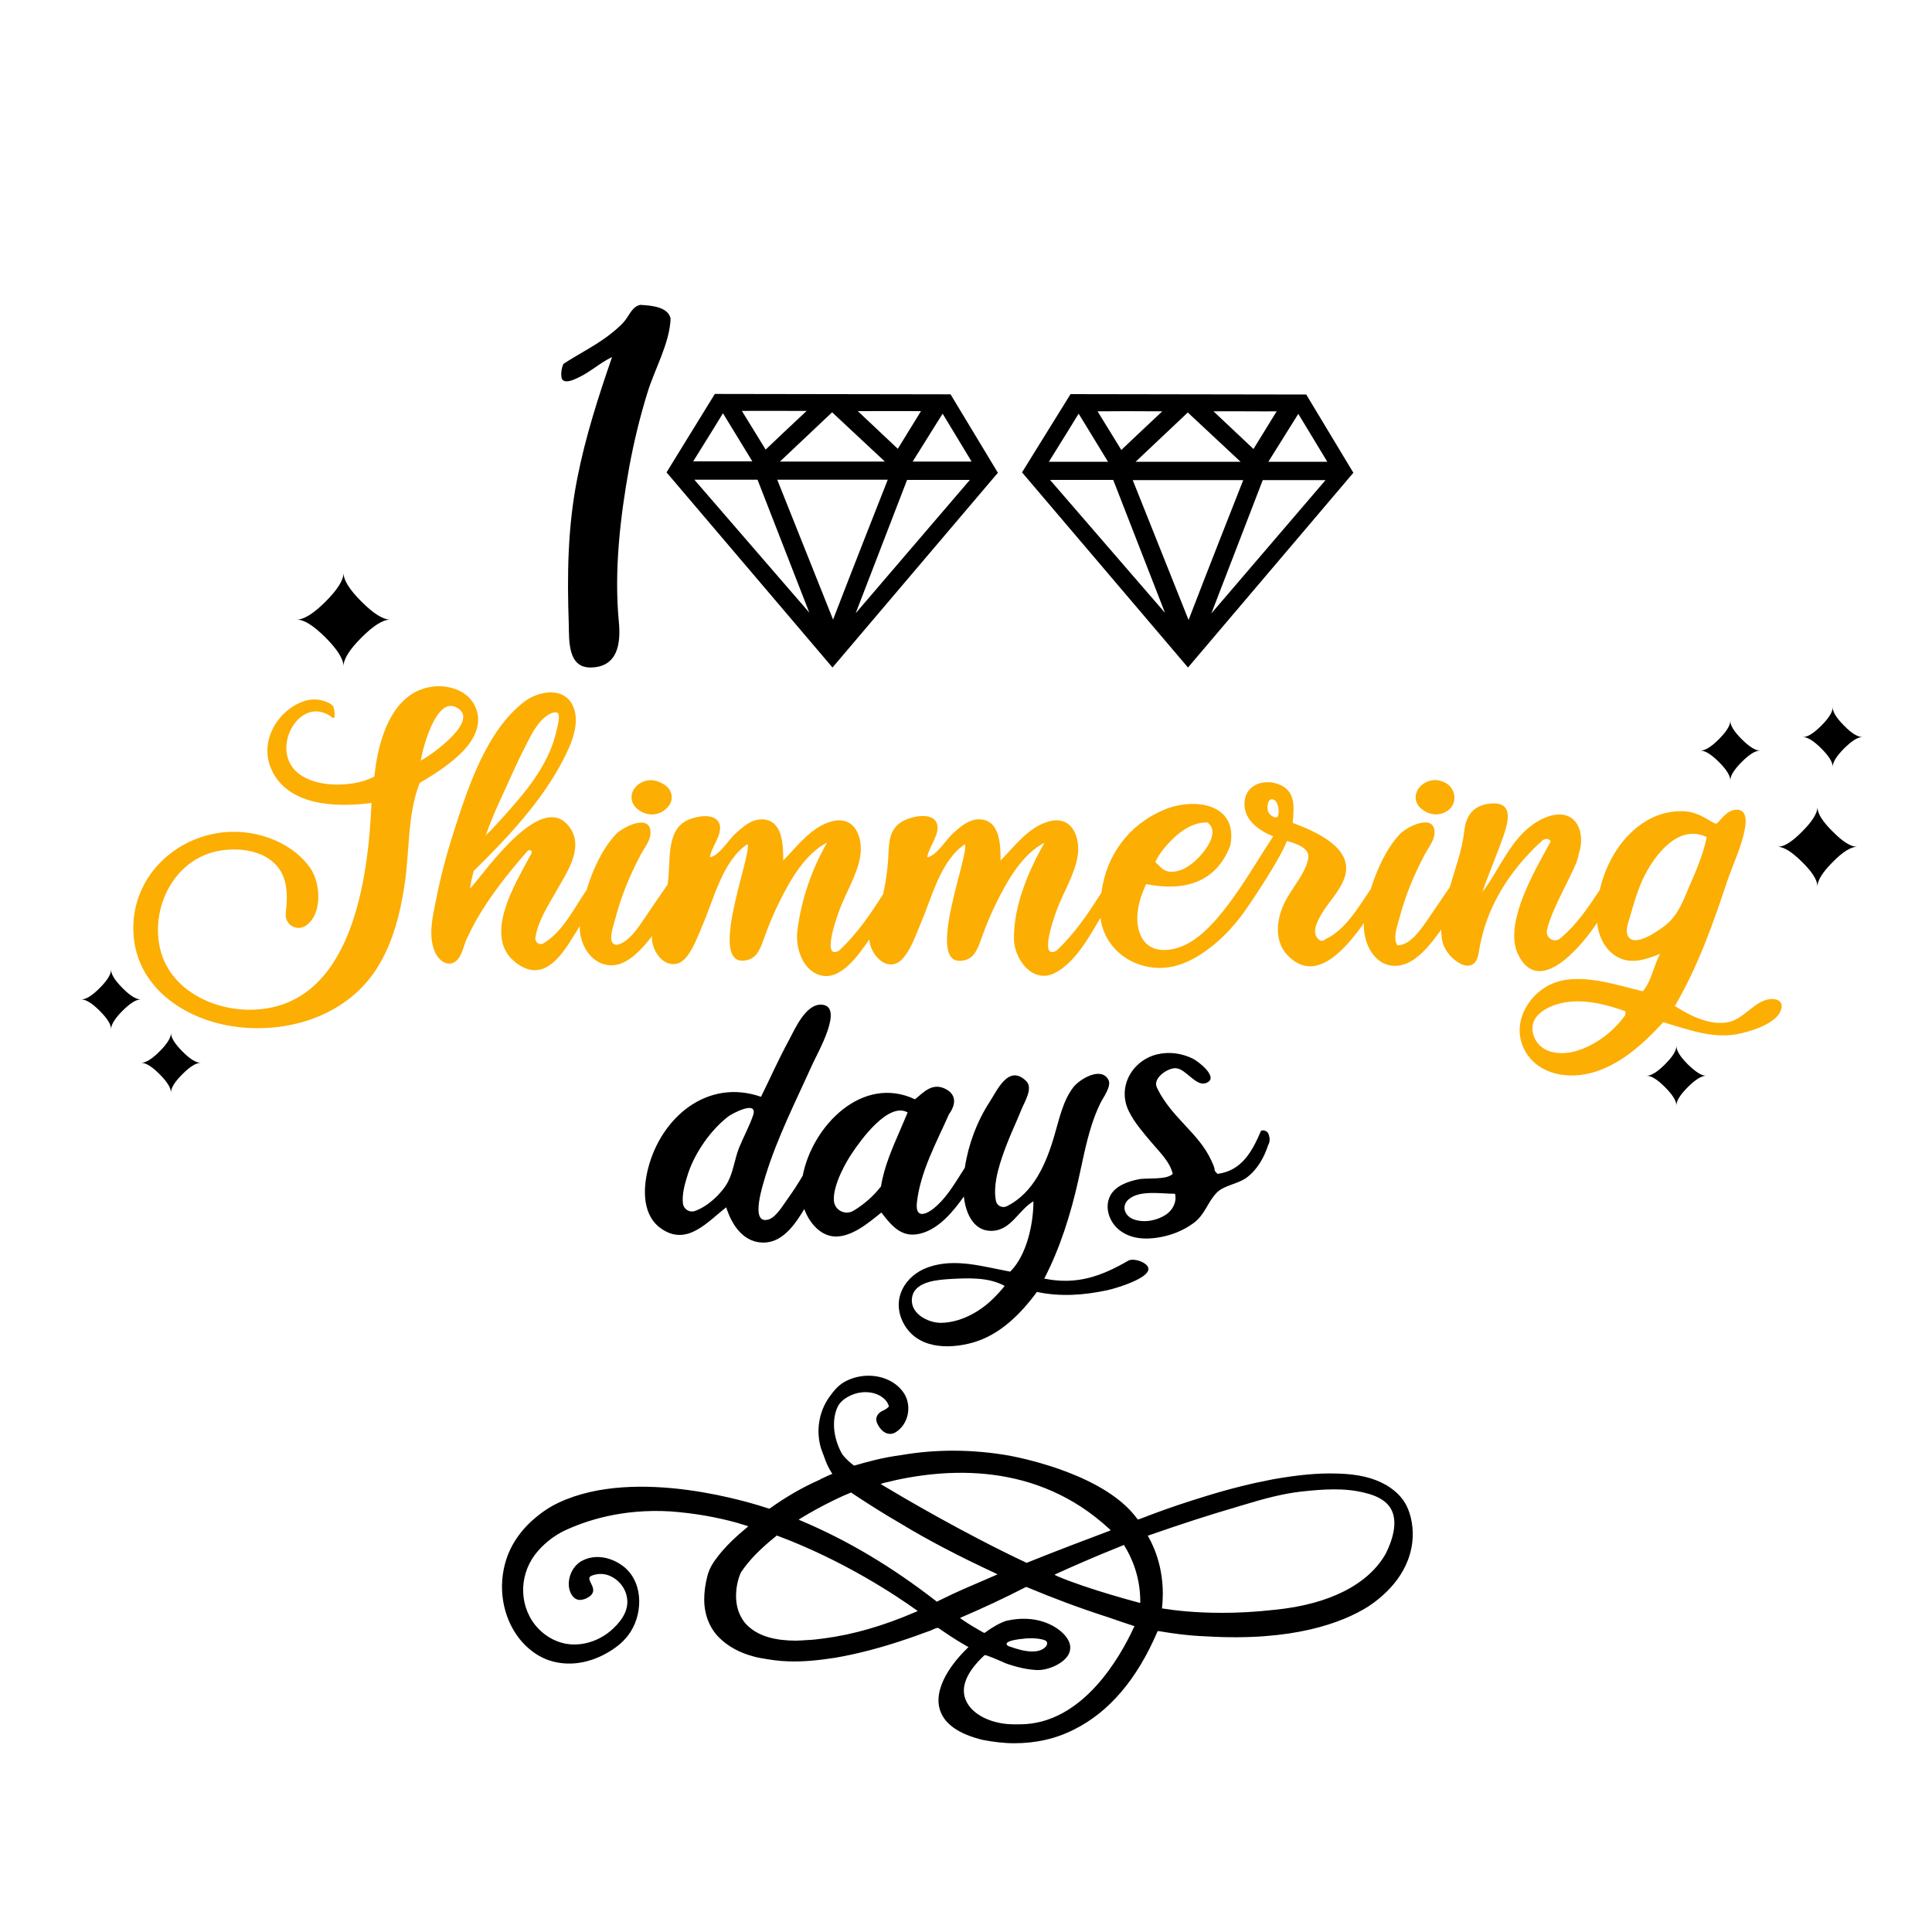
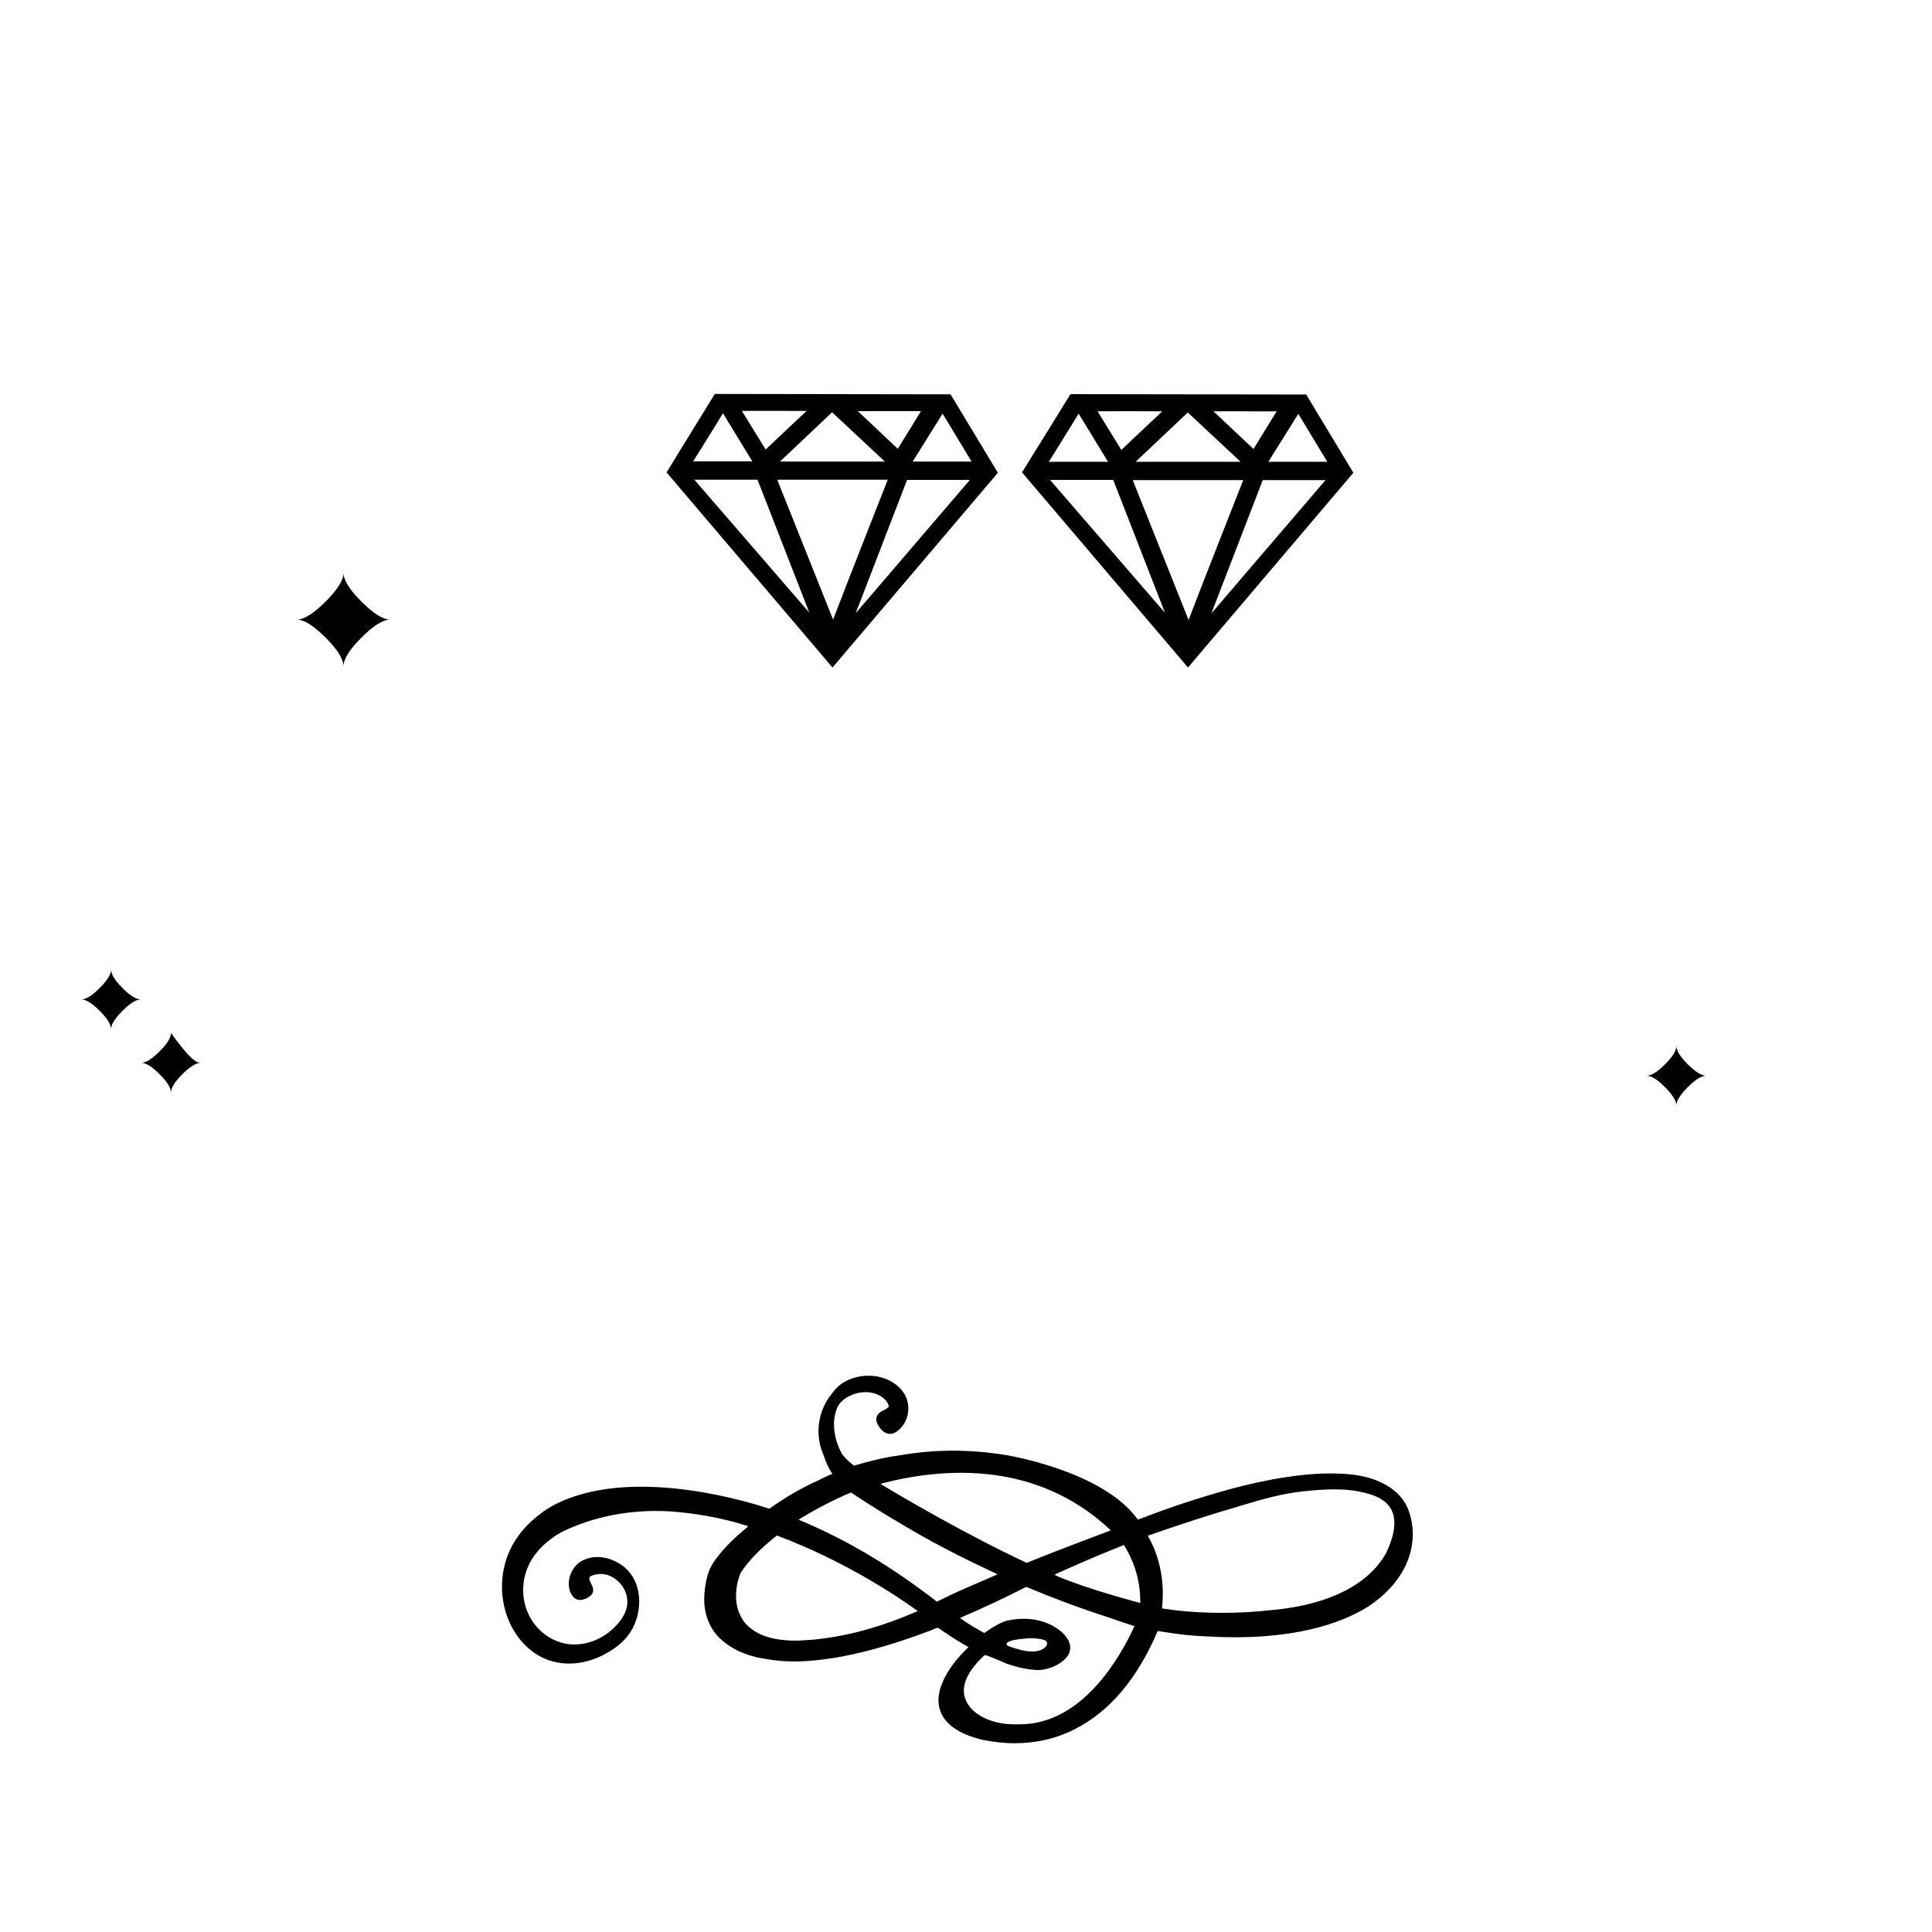
<svg xmlns="http://www.w3.org/2000/svg" version="1.1" id="Layer_1" x="0px" y="0px" width="1000px" height="1000px" viewBox="0 0 1000 1000" style="enable-background:new 0 0 1000 1000;" xml:space="preserve">
  <style type="text/css">
	.st0{fill:#FCAE03;}
</style>
  <g>
-     <path class="st0" d="M246.4,366.7c-3.5-9.2-14.2-12.6-23.2-11.2c-20.9,3.2-27.7,28.6-29.4,46.4c-11.3,6.3-36.4,6.6-43.6-6.6   c-7.4-13.7,7.3-35.5,22.1-23.7c1.7,0.8,0.7-5.2,0.1-6c-1.3-1.8-4.2-2.7-6.3-3.2c-5.9-1.3-11.7,1.1-16.4,4.6   c-9.3,7-14.2,19.5-9.5,30.6c8.4,19.8,34,20.4,52.1,18c-1.7,38.6-9.8,105.1-61,107c-21,0.8-44.2-10.6-48.7-32.7   c-4.4-21.9,8.7-46.2,31.8-49.7c11-1.7,25.1,0.5,31.1,11.1c2.7,4.7,3.1,10.3,2.9,15.6c0,1.5-0.4,3.9-0.5,6.4   c-0.3,5.3,5.6,8.8,10.1,6c8.9-5.6,8.2-21.9,2.6-30c-7.9-11.3-21.9-17.5-35.3-18.6c-29.1-2.3-56.2,19.5-56.3,49.5   c-0.1,30.2,26.6,48.2,54.3,51.4c27.5,3.2,57-6.6,72.1-30.9c8.1-13,11.9-28.4,14.1-43.4c2.5-16.9,1.4-36,7.7-52   c7-4.2,14-8.6,20-14.1C243.8,385.2,250.1,376.2,246.4,366.7z M217.8,393.7c0.9-6.1,7.7-32.4,17.9-27.8   C249.9,372.3,222.8,391.1,217.8,393.7z M331.8,405.1c4.6-2.4,8.8-1.2,12.6,1.4c3.3,2.3,4.3,6.8,2.1,10.1c-3.4,5.1-10.5,7-16.5,2.2   C324.9,414.7,326.4,408,331.8,405.1z M737.7,405.1c3.5-1.9,6.9-1.6,9.9-0.2c6.5,3,7.1,11.9,0.8,15.3c-3.6,2-8.4,1.9-12.6-1.5   C730.8,414.7,732.3,408,737.7,405.1z M917.2,517.1c-8.6,0-14.2,10.4-22.8,12c-9.4,1.8-19.8-3.4-27.5-8.4   c11.8-20.1,19.7-42.3,27-64.3c3.1-9.2,8.2-19.5,9.5-29.1c0.6-4.4-0.3-9.3-6.1-8c-3.7,0.8-6.2,4.5-8.7,7c-0.6-0.1-1-0.2-1.3-0.2   c-4.7-2.7-8.8-5.5-14.4-6.1c-7.2-0.7-14.7,1.2-20.8,4.9c-12.8,7.7-20.8,21.6-24.1,35.8c-6.1,9.2-12,18-20.4,25   c-3.1,2.6-7.7-0.2-6.9-4.2c2.4-11.8,16.3-33.8,16.3-39.1c2.2-5.8,2.1-14.4-3.1-18.6c-5.4-4.3-13.4-1.6-18.6,1.7   c-13.3,8.2-18.9,24.2-27.9,36.1c0-1.7,9.2-23.3,11.7-31.7c2.2-7.3,2.8-14.8-7.3-14c-8.9,0.7-13,5.9-13.9,14.2   c-1.1,10-4.7,19.5-7.5,29.1c-4,5.9-8,11.8-12,17.6c-3.4,4.8-8.6,12.5-15.2,12.5c-2.3-4.2-0.1-9.3,1-13.6c1.5-5.7,3.3-11.3,5.5-16.8   c2.2-5.5,4.7-10.8,7.4-16c1.8-3.5,5.3-7.7,5.4-11.7c0.3-10.7-14.5-3.3-18.2,0.8c-7,7.7-11.7,18.3-14.8,28.2   c-6.2,9-13,21.1-23.4,25.9c-2.3,2.3-4.9-0.5-5.3-2.8c-0.7-3.2,1.6-7.4,3.1-10c3.8-6.6,10.1-12.4,12.3-19.9   c4.3-15-16.3-23.4-27.1-27.5c0.7-8.1,1.8-16.7-7.6-20.1c-7.1-2.6-15.9,0.1-17.2,8.2c-1.5,9.6,6.7,15.6,14.5,18.8   c0.1,0,0.1,0,0.2,0.1c-11.1,16.6-27.7,47.7-45.4,56.1c-7.3,3.5-17.6,4.8-22.4-3.3c-4.9-8.4-1.9-20,2.1-28.1   c19,3.8,36.1-0.3,43.5-20c4.3-21.8-18.8-25-34.2-18.5c-18.2,7.6-30,23.4-32.5,42.9c-6.9,10.9-13.8,21.2-23.2,30   c-9.7,5.5-0.7-19,0.4-21.8c3.3-8.6,8.8-17.5,10.4-26.6c1.7-9.8-2.5-21.3-14.1-18.6c-10.8,2.5-18.3,12.9-25.7,20.4   c0-8-0.2-21.4-11.3-21.3c-5.6,0.1-10,4.2-13.9,7.8c-3.2,3-8.2,11.3-12.8,11.8c0.7-5,7.2-12.6,4.9-17.8c-2.5-5.7-12.8-3.3-16.9-1.2   c-6.3,3.2-7.6,8.6-7.9,15.1c-0.3,7.7-1.2,15.5-2.9,23c-6.7,10.6-13.5,20.5-22.7,29.2c-9.7,5.5-0.7-19,0.4-21.8   c3.3-8.6,8.8-17.5,10.4-26.6c1.7-9.8-2.5-21.3-14.1-18.6c-10.8,2.5-18.3,12.9-25.7,20.4c0-8-0.2-21.4-11.3-21.3   c-5.6,0.1-10,4.2-13.9,7.8c-3.2,3-8.2,11.3-12.8,11.8c0.7-5.1,6.5-11.5,5.1-16.8c-1.7-6.5-11.8-4.5-16.2-2.6   c-12.3,5.3-8.8,22.6-10.8,33.6c-4.2,6-8.2,12-12.3,18c-3,4.4-7.5,11.3-13.2,13c-1.6,0.5-3.2-0.5-3.5-2.1c-0.6-3.6,1-7.6,1.9-11   c1.5-5.7,3.3-11.3,5.5-16.8c2.2-5.5,4.7-10.8,7.4-16c1.8-3.5,5.3-7.7,5.4-11.7c0.3-10.7-14.5-3.3-18.2,0.8   c-7.1,7.8-11.9,18.6-14.9,28.6c-6.2,8.9-12.4,21.9-22.4,27.6c-2,1.1-4.4-0.6-4.1-2.9c1.4-8.8,6.3-16.1,10.8-24.1   c5.1-9.1,14.1-21.7,7.6-32.1c-13.9-22.1-43.6,21.1-52.2,30.8c0.3-3.1,1.1-6.2,1.9-9.2c17.3-17,34.9-35.6,46.2-57.3   c4-7.7,8.9-18.5,5.5-27.3c-4.2-10.9-17.7-8.9-25.4-3.1c-19.7,15-29.2,44.3-36.4,66.7c-3.9,12-7.1,24.1-9.5,36.4   c-1.7,8.5-4.1,18.4-0.4,26.7c2.3,5.1,8,8.6,12.2,3.1c1.9-2.5,2.8-7,4.1-9.9c1.6-3.4,3.3-6.8,5.1-10c7.3-12.8,16.8-24.6,26.5-35.7   c0.4-0.4,1-0.5,1.5-0.3c0.6,0.3,0.8,1,0.5,1.6c-8.3,15.6-27.3,45.3-5.7,58.2c14.9,8.9,24.3-10.6,30.7-20.6   c-0.4,8.9,5.4,19.4,15.1,20.3c9.3,0.9,17.2-8.6,22.3-15.1c-0.6,6.5,5.1,16.1,12.9,14.3c6.6-1.5,10.9-14.7,13.3-20.1   c5.8-13.3,10.3-33.2,23.2-41.8c2.7,4.8-22.3,66.2,0.3,59.9c5.1-1.4,6.8-7.1,8.4-11.5c2.3-6.5,5-12.9,8.1-19.1   c5.5-11,13.1-24.3,24.4-30.1c-8.1,14.2-13.3,29.4-15.4,45.7c-1.1,8.7,2.8,21.2,12.8,23.2c10.4,2.1,19.5-11.7,24.5-18.8   c0.1,6,6.4,15,13.5,12.6c6.5-2.2,10.8-15.7,13.2-21.2c5.6-13,10.1-32.2,22.7-40.6c2.7,4.8-22.3,66.2,0.3,59.9   c5.1-1.4,6.8-7.1,8.4-11.5c2.3-6.5,5-12.9,8.1-19.1c5.5-11,13.1-24.3,24.4-30.1c-8.3,14.6-15.9,32.5-15.8,49.7   c0.1,10.4,9.6,23.5,21,17.8c10.7-5.3,18-18.9,23.8-28.6c1.3,10.8,8.7,19.7,18.7,23.6c11.3,4.4,22,2.2,32-4   c9.9-6.1,18.1-14.6,24.7-24.1c1.4-2,17.4-25.4,21.1-35.3c5.9,1.6,12.1,4,11,9.3c-1.8,8.6-9.6,16.2-13,24.3   c-3.5,8.2-4.3,18.5,2.2,25.4c15.1,16.1,31.3-4.9,39.7-16.5c-0.7,9.9,5.2,22.7,16.9,22.1c9.9-0.5,18-11.7,23.2-18.9   c-0.3,0.4-0.1,2.2,0,2.8c0.1,4.5,2.2,8.7,5.4,11.8c2.8,2.7,8,6.2,11.6,2.9c2.3-2.1,2.4-7.1,3.1-9.9c0.9-4.4,2.1-8.7,3.7-13   c5.8-15.7,16.3-29.7,28.7-40.8c1.6-0.8,2.8-0.9,4.1,0.6c-5.1,9.3-10.5,18.9-14.4,28.8c-3.2,8.3-6.7,20.4-2.9,29   c10.9,24.3,34-4.6,41.3-15.6c0.7,7.7,4.8,15.6,12.3,18.6c6.8,2.7,13.9,0,20.3-2.5c-3.4,6.1-4.4,14-9,19.4   c-13.6-3.3-31.8-9.5-45.5-4.5c-12.9,4.7-22.1,19.6-16.6,32.9c5.8,13.9,21.5,17.3,34.8,14c15.2-3.8,27.6-15.2,37.9-26.4   c13.8,4,26.8,9.3,41.3,5.5c5.9-1.5,12.6-3.8,17.1-8C923.1,522.9,923.9,517.1,917.2,517.1z M602.6,439c5.4-6.5,13.3-13.6,22.4-13.3   c7,5.2-2.1,16.1-6.4,19.9c-2.9,2.6-6.5,5-10.5,5.5c-5.2,0.7-6.7-1.6-10.1-4.9C599.1,443.8,600.6,441.4,602.6,439z M258.7,414.6   c4.3-9.2,8.2-18.6,12.9-27.6c1.9-3.8,3.7-7.6,6.2-11.1c1.3-1.8,2.7-3.5,4.4-4.8c1.5-1.2,4.3-3,6.3-2.2c1.9,0.8-0.2,8.3-0.6,9.9   c-0.8,3.6-2,7.1-3.5,10.5c-3,6.9-7.2,13.3-11.8,19.3c-3.5,4.5-7.2,8.7-10.9,12.9c-1.8,2-3.6,3.9-5.4,5.9c-0.9,0.9-1.8,1.9-2.6,2.8   c-0.7,0.7-2.2,1.8-2.5,2.7C253.5,426.5,256,420.4,258.7,414.6z M656.1,416.9c0.2-2,1.2-3.9,3.2-3c0.9,0.4,1.5,1.3,1.8,2.2   c0.7,1.7,0.9,3.7,0.6,5.5c-0.1,0.6-0.3,1.2-0.8,1.4c-0.4,0.2-0.8,0.1-1.2,0c-1.6-0.5-3-1.8-3.5-3.4   C656.1,418.9,656,417.9,656.1,416.9z M841.1,525.6c-6,8.3-14.6,14.9-24.3,18.1c-8.7,2.9-20.6,1.9-23.3-8.8   c-2.2-8.7,6.7-13.7,13.8-15.5c11.3-2.8,23.3,0.2,34,4v0.6C841.3,524.5,841.3,525.4,841.1,525.6z M861.8,479.1   c-3.7,2.8-16.3,11.9-19.3,5.1c-1.4-3.1,0.6-7.5,1.4-10.4c1.4-5.1,3-10.2,4.9-15.2c4.9-12.6,18.7-33.2,34.6-25.3   c-1.8,8.9-5.4,17.2-9,25.4C871.3,466.2,868.4,474,861.8,479.1z" />
-     <path d="M591.7,653.5c-2-1.1-5-1.9-7.3-1.2c-14.5,8.4-27.1,12.9-43.9,9.5c8.2-15.8,13.7-33.4,17.6-50.8c2.1-9.4,3.9-19,6.8-28.2   c1.3-4.1,2.8-8,4.7-11.9c1.3-2.7,5.9-8.7,4.1-12c-3.8-7.1-14.9-0.3-18.1,3.8c-5.5,7.1-7.4,16.8-9.9,25.2   c-4.2,14.4-10.7,29.5-24.5,36.4c-2.3,1.2-5.2-0.1-5.7-2.7c-1.9-9.3,2.6-21.4,5.6-29.3c2.3-6,5.1-11.8,7.5-17.8   c1.6-4.1,6.3-11.2,2.6-14.9c-9.2-9.1-15.1,4.9-19,10.8c-6.6,10.2-11,22-12.8,34c-4.4,6.8-8.4,14-14.3,19.5   c-4.8,4.5-11.6,7.8-10.5-1.6c1.8-16,10.2-31.1,16.6-45.6c3.7-5.1,4-10.4-2.3-13.3c-6.4-2.9-10.6,1.7-15.3,5.6   c-27.3-12.9-53.2,13.9-58.1,39.5c-2.4,4.1-5,8.1-7.8,12c-2.3,3.1-5.9,9.5-9.9,10.7c-10.1,3-2.6-19-1.5-22.8   c6.1-19.8,15.6-38.4,24.1-57.3c2.5-5.7,17.1-30.7,4.6-31.1c-8.1-0.2-13.6,12.7-16.7,18.5c-5.2,9.5-9.6,19.5-14.4,29.2   c-27.8-9.7-51.8,10.7-58.5,37.3c-2.7,10.7-3,24.6,7.4,31.3c13.1,8.6,23.5-4,33.1-11.4c2.9,9.4,9.4,19.1,20.6,18.2   c9.3-0.8,15.4-10,19.8-17.3c2.4,6.7,8,13.8,15.7,14.2c8.9,0.4,17.7-7.2,24.2-12.4c5.9,7.7,11.3,14,21.9,10.4   c8.8-3,15.6-11.4,20.8-18.7c0.8,8.1,4.7,17.8,14.1,17.8c10.3,0,14.1-10.8,21.9-15.3c0,11.6-3.4,27.8-12,36.4   c-13.8-2.5-28.5-7.2-42.4-2.3c-12.3,4.3-19.3,16.7-12.9,28.9c7,13.3,23.1,13.7,36,10.1c14-4,24.7-14.8,33.1-26.2   c12.2,2.6,24.3,1.7,36.5-0.9C576.2,667.2,602.9,659.8,591.7,653.5z M389.8,577.3c-2,5.8-5,11.2-7.3,16.9c-2.2,5.6-2.9,12-5.6,17.3   c-2.8,5.6-10.3,12.9-17.2,15.3c-2.8,1-5.8-0.9-6.2-3.8c-0.6-4.5,0.9-10,2-13.5c1.9-6.7,5.2-12.9,9.2-18.6   c3.4-4.8,7.5-9.3,12.1-12.9C378.8,576.4,392.5,569.1,389.8,577.3z M466.1,584.5c-4.1,9.5-8.5,19.3-10.1,29.6   c-4,5.1-8.7,9.2-14.1,12.5c-4.4,2.7-10.1-0.2-10.3-5.4c-0.4-8.1,6.5-20.1,9.4-24.3c4.3-6.5,18.8-26.8,28.8-21.1   C468.7,578.4,467.5,581.2,466.1,584.5z M513.6,672.6c-6.9,6.7-16.8,12-26.6,12.1c-7,0-16.7-5.2-14.8-13.7c1.7-7.9,13.5-8.6,19.8-9   c9.1-0.5,19.8-1,28,3.6C518.1,668,516,670.3,513.6,672.6z M656.4,586.6c-0.6-1.2-2.4-1.9-3.7-1.3c-4.5,10.6-10,20.7-22.5,22.3   c-1-1-1.5-1.6-1.5-1.9c0-1.6-1.2-3.8-1.8-5.2c-0.8-1.7-1.7-3.3-2.7-4.9c-2-3.2-4.4-6.1-6.9-8.9c-5.2-5.8-10.8-11.2-15.1-17.8   c-1-1.5-1.9-3-2.7-4.6c-0.5-0.9-1-1.9-1.1-2.9c-0.4-4.3,6.4-8.7,10.2-8.5c5.3,0.3,10.3,9.6,15.6,7.7c7.3-2.7-4.1-11.3-6.7-12.6   c-5.9-2.9-12.4-3.8-18.9-2.2c-12.9,3.4-20.4,17.1-14.3,29.4c2.9,5.9,7.4,11,11.6,16c4,4.8,9.7,10.1,11.1,16.4   c-3.3,3.3-13.3,1.9-17.7,2.8c-5.4,1.1-12,3.3-14.7,8.6c-3.1,6.1-0.3,13.7,4.8,17.7c6,4.7,13.7,5,20.9,3.7   c6.2-1.1,12.2-3.5,17.3-7.2c6-4.3,7.2-10.5,11.9-15.6c3.9-4.2,11.1-4.6,15.8-8.1c5.5-4.1,9-10.4,11.1-16.8   C657.5,590.9,657.3,588.4,656.4,586.6z M603.5,628.7c-4.7,3.1-11.4,4.4-16.8,2.4c-4.6-1.7-6.6-7-2.3-10.5   c5.7-4.7,16.7-2.7,23.8-2.7C609.2,622.2,607,626.3,603.5,628.7z" />
    <path d="M883.1,556.8c-2.4,0-5.6,2-9.5,5.9c-4,4-5.9,7.1-5.9,9.5c0-2.4-2-5.6-5.9-9.5c-4-4-7.1-5.9-9.5-5.9c2.4,0,5.6-2,9.5-5.9   c4-4,5.9-7.1,5.9-9.5c0,2.4,2,5.6,5.9,9.5C877.6,554.8,880.7,556.8,883.1,556.8z" />
-     <path d="M961.2,438.3c-3.2,0-7.4,2.6-12.6,7.9c-5.2,5.2-7.9,9.5-7.9,12.6c0-3.2-2.6-7.4-7.9-12.6c-5.2-5.2-9.5-7.9-12.6-7.9   c3.2,0,7.4-2.6,12.6-7.9c5.2-5.2,7.9-9.5,7.9-12.6c0,3.2,2.6,7.4,7.9,12.6C953.8,435.7,958,438.3,961.2,438.3z M901.5,382.6   c-4-4-5.9-7.1-5.9-9.5c0,2.4-2,5.6-5.9,9.5c-4,4-7.1,5.9-9.5,5.9c2.4,0,5.6,2,9.5,5.9c4,4,5.9,7.1,5.9,9.5c0-2.4,2-5.6,5.9-9.5   c4-4,7.1-5.9,9.5-5.9C908.6,388.5,905.5,386.6,901.5,382.6z M954.5,375.6c-4-4-5.9-7.1-5.9-9.5c0,2.4-2,5.6-5.9,9.5   c-4,4-7.1,5.9-9.5,5.9c2.4,0,5.6,2,9.5,5.9c4,4,5.9,7.1,5.9,9.5c0-2.4,2-5.6,5.9-9.5c4-4,7.1-5.9,9.5-5.9   C961.6,381.5,958.4,379.6,954.5,375.6z" />
-     <path d="M103.9,550.1c-2.4,0-5.6,2-9.5,5.9c-4,4-5.9,7.1-5.9,9.5c0-2.4-2-5.6-5.9-9.5c-4-4-7.1-5.9-9.5-5.9c2.4,0,5.6-2,9.5-5.9   c4-4,5.9-7.1,5.9-9.5c0,2.4,2,5.6,5.9,9.5C98.3,548.2,101.5,550.1,103.9,550.1z M63.4,511.4c-4-4-5.9-7.1-5.9-9.5   c0,2.4-2,5.6-5.9,9.5c-4,4-7.1,5.9-9.5,5.9c2.4,0,5.6,2,9.5,5.9c4,4,5.9,7.1,5.9,9.5c0-2.4,2-5.6,5.9-9.5c4-4,7.1-5.9,9.5-5.9   C70.5,517.3,67.3,515.4,63.4,511.4z" />
+     <path d="M103.9,550.1c-2.4,0-5.6,2-9.5,5.9c-4,4-5.9,7.1-5.9,9.5c0-2.4-2-5.6-5.9-9.5c-4-4-7.1-5.9-9.5-5.9c2.4,0,5.6-2,9.5-5.9   c4-4,5.9-7.1,5.9-9.5C98.3,548.2,101.5,550.1,103.9,550.1z M63.4,511.4c-4-4-5.9-7.1-5.9-9.5   c0,2.4-2,5.6-5.9,9.5c-4,4-7.1,5.9-9.5,5.9c2.4,0,5.6,2,9.5,5.9c4,4,5.9,7.1,5.9,9.5c0-2.4,2-5.6,5.9-9.5c4-4,7.1-5.9,9.5-5.9   C70.5,517.3,67.3,515.4,63.4,511.4z" />
    <path d="M202,320.7c-3.8,0-8.7,3.1-14.9,9.3c-6.2,6.2-9.3,11.1-9.3,14.9c0-3.7-3.1-8.7-9.3-14.9c-6.2-6.2-11.1-9.3-14.9-9.3   c3.7,0,8.7-3.1,14.9-9.3c6.2-6.2,9.3-11.1,9.3-14.9c0,3.8,3.1,8.7,9.3,14.9C193.3,317.6,198.2,320.7,202,320.7z" />
-     <path d="M316.8,184.8c-6.3,3-11.4,7.9-17.8,10.8c-2,0.9-5.6,2.7-7.6,1.2c-1.7-1.3-0.7-7,0.3-8.5c7.3-4.8,15.2-8.7,22.3-13.9   c3.2-2.4,6.5-5,9.1-8c2.6-3,4-7.7,8.3-8.6c5.1,0.3,14.4,0.8,15.7,7.1c-0.5,12.9-8.3,26.2-12,38.4c-3.9,12.6-7,25.4-9.4,38.4   c-4.7,25.9-7.9,53.7-5.4,80c1.1,11.4-0.5,23.6-14.6,23.8c-11.8,0.1-11.1-13.7-11.3-22.3c-0.9-25.5-0.6-50.4,4.4-75.6   C303,226.1,309.7,205.4,316.8,184.8z" />
    <path d="M492,204.1l-122-0.2L345,244.5l85.9,101l85.6-100.8L492,204.1z M502.9,238.9l-30.5,0l15.5-24.8L502.9,238.9z M476.7,212.8   l-12,19.5L444,212.8C455.9,212.7,471,212.8,476.7,212.8z M430.7,213.4l27.3,25.5l-54.3,0L430.7,213.4z M417.5,212.7   c-7.9,7.4-17.8,16.7-21.2,20l-12.3-20C390.1,212.6,406.3,212.7,417.5,212.7z M374.2,213.9c2.7,4.5,9.7,15.8,15.2,24.9l-30.6,0   C368.3,223.5,372.5,216.8,374.2,213.9z M359.4,248.3l32.7,0l26.8,68.8L359.4,248.3z M402.3,248.3l57.2,0   c-19.1,48.4-25.9,66.2-28.3,72.4L402.3,248.3z M442.9,317.4l26.6-69l32.5,0L442.9,317.4z" />
    <path d="M676.1,204.2l-122-0.2l-25.1,40.5l85.9,101l85.6-100.8L676.1,204.2z M687,239l-30.5,0l15.5-24.8L687,239z M660.8,212.9   l-12,19.5l-20.7-19.5C640,212.8,655.1,213,660.8,212.9z M614.8,213.5l27.3,25.5l-54.3,0L614.8,213.5z M601.6,212.9   c-7.9,7.4-17.8,16.7-21.2,20l-12.3-20C574.2,212.8,590.4,212.8,601.6,212.9z M558.3,214.1c2.7,4.5,9.7,15.8,15.2,24.9l-30.6,0   C552.4,223.7,556.6,217,558.3,214.1z M543.5,248.4l32.7,0l26.8,68.8L543.5,248.4z M586.3,248.5l57.2,0   c-19.1,48.4-25.9,66.2-28.3,72.4L586.3,248.5z M627,317.5l26.6-69l32.5,0L627,317.5z" />
    <path d="M731,798.3c0.8-6.8-0.4-13.9-3.1-19.2c-0.5-0.9-1-1.7-1.6-2.6c-2.1-3-5.1-5.6-8.6-7.7c-6.6-3.9-14.9-5.9-25.9-6.1   c-9.6-0.3-20.1,0.7-33,3c-10.6,2-21.6,4.7-34,8.5c-9.5,2.9-19.3,6.1-29.3,9.9c-2.1,0.8-4,1.6-6.1,2.3l-0.5,0.1l-0.3-0.4   c-16.2-22.3-57.6-31-65.8-32.6c-19.2-3.4-38.3-3.5-56.6-0.3c-9.3,1.2-17.6,3.5-23.7,5.3l-0.3,0.1l-0.3-0.1   c-2.1-1.6-4.2-3.5-5.9-5.7c-4.1-7-6-16.8-2.5-24.5c2-4.3,7.8-7.1,12.3-7.6c4.4-0.5,8.5,0.5,11.5,3c1.4,1.2,2.3,2.5,2.7,3.9l0.1,0.4   l-0.3,0.3c-0.7,0.7-1.6,1.3-2.7,1.8c-2,0.9-3,2.1-3.4,3.5c-0.4,1.3,0,2.9,1.2,4.7c1.4,2.2,3.1,3.5,5,3.8c1.7,0.3,3.3-0.3,5-1.7   c5.7-4.6,7-13.6,2.7-19.7c-4-5.7-11.3-9-19.4-8.6c-3.9,0.2-7.8,1.3-11.2,3.2c-3.4,2-5.6,4.8-7.9,8c-5.3,7.6-6.8,17.3-4.2,26.2   c0.5,1.6,1.2,3.1,1.7,4.6c1,3,2.2,5.6,3.8,8.1l0.4,0.7l-0.8,0.3c-2.5,1-4.2,2-5.1,2.3l-0.4,0.3c-9.1,4-17.7,9-26.1,15l-0.3,0.1   l-0.3-0.1c-6.9-2.3-68-22.2-108.7-3c-3.9,1.8-7.6,4.2-10.9,6.9c-7.7,6.1-13.2,13.7-16,22c-4.8,14.3-2.2,30.4,6.8,41.7   c3.9,4.8,8.5,8.3,13.6,10.4c9.1,3.6,19.5,2.9,29.5-2.1c6.6-3.4,11.3-7.3,14.3-12.1c6.8-10.7,6.4-27.4-5.2-34.9   c-6.1-4-13.3-5-19.2-2.2c-3.3,1.4-5.9,4.6-7,8.3c-1,3.4-0.8,6.8,0.8,9.5c0.7,1.2,1.7,2.1,2.7,2.5c1.7,0.7,3.6,0.1,4.8-0.4   c1.4-0.7,2.5-1.4,3.1-2.3c1.3-2,0.4-3.8-0.7-6c-1-2.2-1.2-3.1,1.6-3.9c2.7-0.8,5.6-0.7,8.2,0.4c4.8,2,8.5,6.6,9.1,11.9   c0.7,5.1-1.8,10.4-7.3,15.5c-6.9,6.5-16.4,9.4-24.9,7.7c-5.9-1.2-11.5-4.7-15.4-9.6c-8.9-11.3-8.2-27.6,1.7-38.6   c3.8-4.3,8.6-7.9,13.4-10.2c11.3-5.3,30-11.5,55-10c12,0.9,23.7,2.9,34.8,6c0.8,0.3,1.6,0.5,2.5,0.8h0.1c0.5,0.1,1,0.4,1.6,0.5   l1.2,0.4l-0.9,0.8c-4.8,4-10.9,9.4-15.6,15.8c-1.8,2.3-3.6,5.2-4.6,8.9c-1.2,4.6-1.7,8.6-1.7,12.4c0,7.7,2.7,14.7,7.7,19.7   c4.6,4.6,10.7,7.9,17.9,9.8c1,0.3,2,0.5,3,0.7c5.5,1,10.3,1.7,14.7,1.8c7.2,0.3,15.1-0.4,24.2-1.8c11.7-2,24.1-5.2,38.1-10   c2.5-0.8,4.8-1.7,7.3-2.6c1.3-0.5,2.6-0.9,3.9-1.4c0.1,0,0.4-0.1,0.7-0.3c2-0.9,2.7-1.2,3.3-1.2c0.1,0,0.4,0,0.5,0.1   c3.3,2.3,8.5,5.9,14.7,9.4l0.8,0.4l-0.7,0.7c-11.2,10.9-16.7,22.5-14.3,31.1c2,7.7,9.6,13.2,22.5,16.3c5.3,1,10.8,1.7,16.2,1.7   c11.1,0,21.6-2.3,31.1-7.2c18-9,32.4-25.9,42.9-50.4l0.3-0.5l2,0.3c4.8,0.8,12.9,2.1,23.5,2.5c44.2,2.6,69.7-6.9,83.3-15.4   C715.5,826.7,728.9,815.9,731,798.3z M457.3,767.6c32.7-8.3,79.4-10.9,116.8,23.7l0.8,0.8l-1,0.4c-10.3,3.9-26.1,9.8-42.2,16.3   l-0.3,0.1l-0.3-0.1c-33.1-15.6-65-34.5-74-39.9l-1.3-0.8L457.3,767.6z M473.8,834.4c-16.7,7.2-32.1,11.6-47,13.6   c-3.6,0.5-6.4,0.8-9.1,0.9c-2,0.1-3.9,0.3-5.7,0.3c-10.7,0-18.8-2.3-24.2-7c-1.4-1.2-2.7-2.6-3.6-4.2c-5.2-8.1-3.1-19-0.7-24.1   c4.2-6.4,10.2-12.4,18.2-18.8l0.3-0.3l0.4,0.1c34.3,12.8,61.5,31,71.7,38.3l0.9,0.7L473.8,834.4z M485.2,828.9l-0.4,0.1l-0.3-0.3   c-23.2-18-46-31.5-69.9-41.6l-1.2-0.5l1-0.7c12-7.3,22.8-12.1,25.9-13.3l0.3-0.1l0.3,0.3c8.6,5.7,16.8,10.9,24.8,15.5   c14.6,8.9,30.8,17.3,49.3,25.9l1.3,0.7l-6,2.6c-7.7,3.3-15.5,6.6-23.1,10.4C486.7,828.1,485.9,828.5,485.2,828.9z M586.9,842.3   c-7,15.2-26.6,50.2-59,50.2c-0.5,0-1,0-1.4,0c-0.7,0-1.3,0-2,0c-9.8,0-21.1-4.2-24.6-12.5c-2.9-6.8,0.5-14.7,9.5-23.1l0,0   c0.4-0.4,0.7-0.5,9.1,3.1c1.4,0.7,2.7,1.2,3.1,1.3c6,2,10.7,2.9,15,3.1c5.7,0.3,14.1-3.3,16.6-8.3c1.4-3,0.9-6.1-1.7-9.3   c-4.7-5.7-15.6-11.3-30.5-7.9h-0.1c-3.1,1-6.9,3.1-10.9,6l-0.4,0.3l-0.4-0.1c-3.6-2-7.4-4.2-11.3-6.9l-1-0.7l1-0.5   c10.7-4.6,21.5-9.6,33-15.5l0.3-0.1l0.3,0.1c13.6,5.7,27.2,10.8,42.1,15.6c5.2,1.8,9.9,3.4,13,4.4l0.7,0.3L586.9,842.3z    M521.2,850.4c1-1.4,6.5-2,7.6-2.1c3.6-0.5,7.3-0.5,10.8,0.3c0.9,0.3,2,0.5,2.3,1.4c0.4,0.9-0.3,2.1-1,2.7   c-1.7,1.6-4.2,2.1-6.6,2.1c-3.9,0-7.8-1.2-11.5-2.5c-0.5-0.1-1.2-0.4-1.6-0.9C520.9,851,520.9,850.7,521.2,850.4z M547.2,815.8   l-1.4-0.7l1.4-0.7c6.6-3,18.9-8.5,34-14.5l0.5-0.3l0.3,0.5c3.8,6.1,8.2,16,8.2,28.8v0.8C590.2,829.7,563.3,822.7,547.2,815.8z    M632.6,834.8c-14.6,0-24.8-1.3-30.5-2.2l-0.7-0.1l0.1-0.7c0.8-7.3,1-21.8-7-36.2l-0.4-0.7l0.8-0.3c17.5-6.1,31.8-10.7,45.2-14.6   c1.3-0.4,2.6-0.8,4-1.2c9.6-2.9,19.7-5.7,29.7-6.8c11.2-1.2,22.2-2,32.7,0.7c5,1.2,8.5,2.9,11.1,5.3c7.6,7.2,3,19.4-0.3,26.1   c-9,16-29.3,26.3-57.3,29.1C649.4,834.4,640.4,834.8,632.6,834.8z" />
  </g>
</svg>